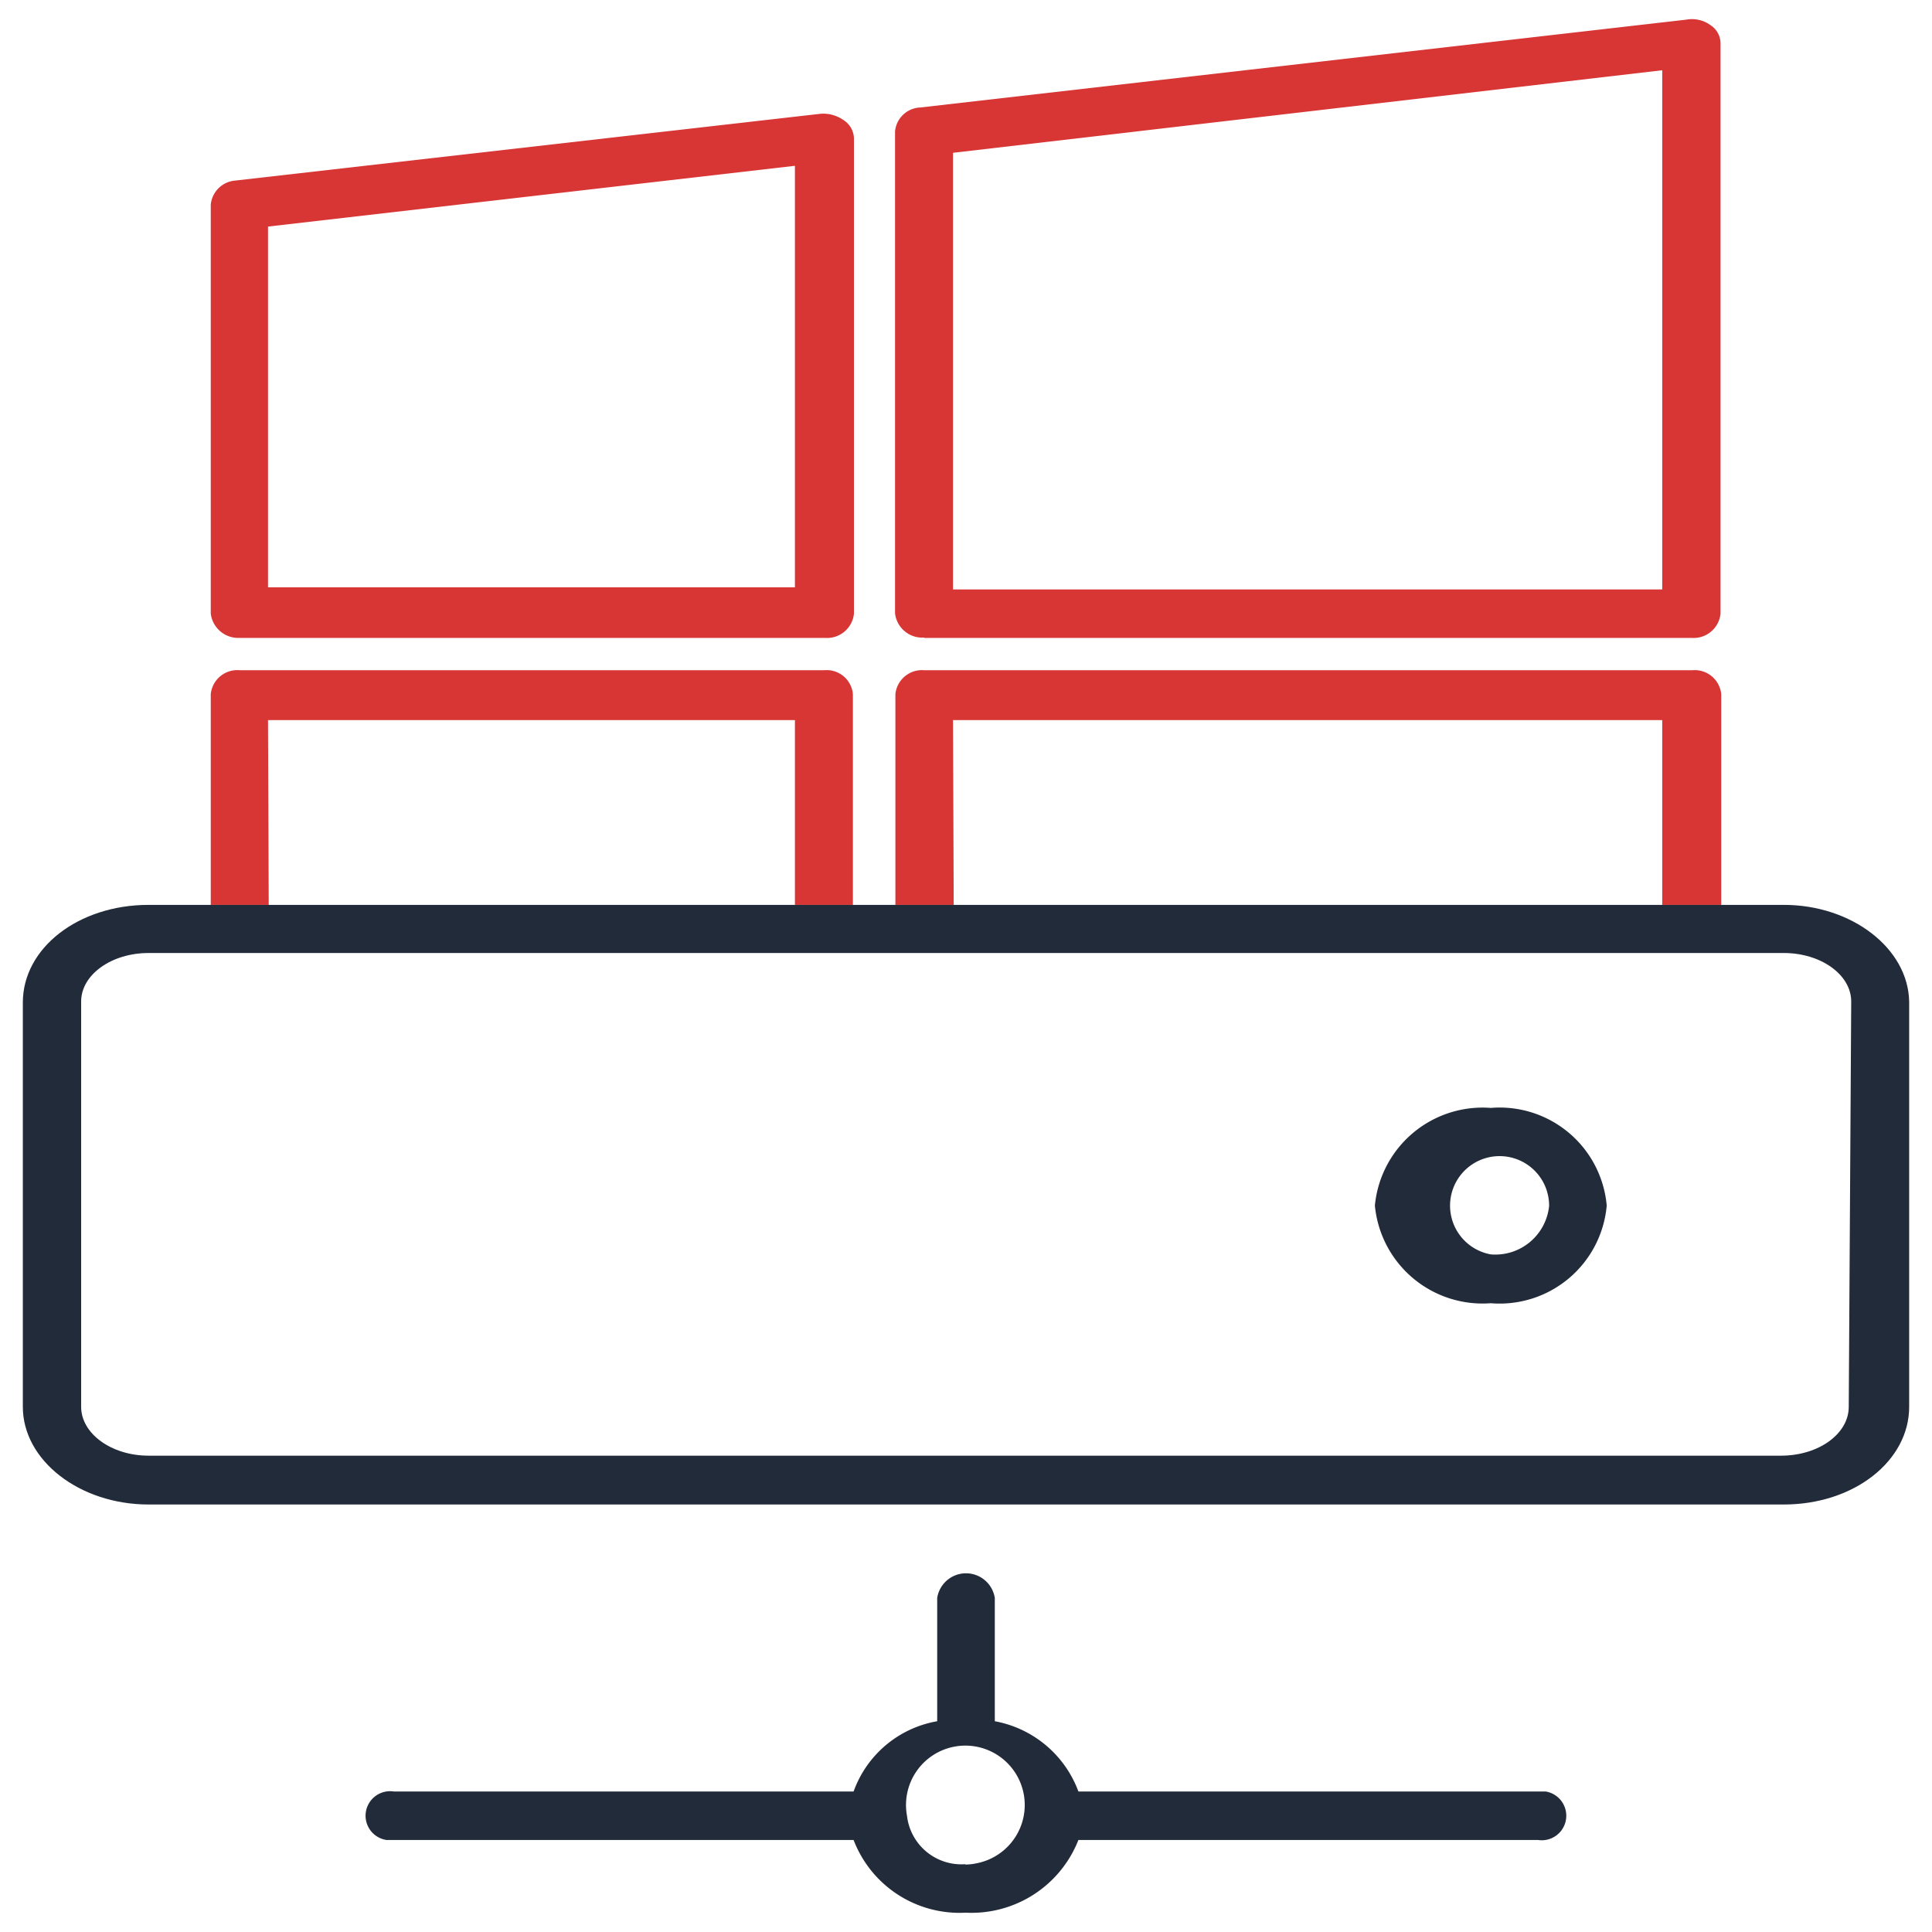
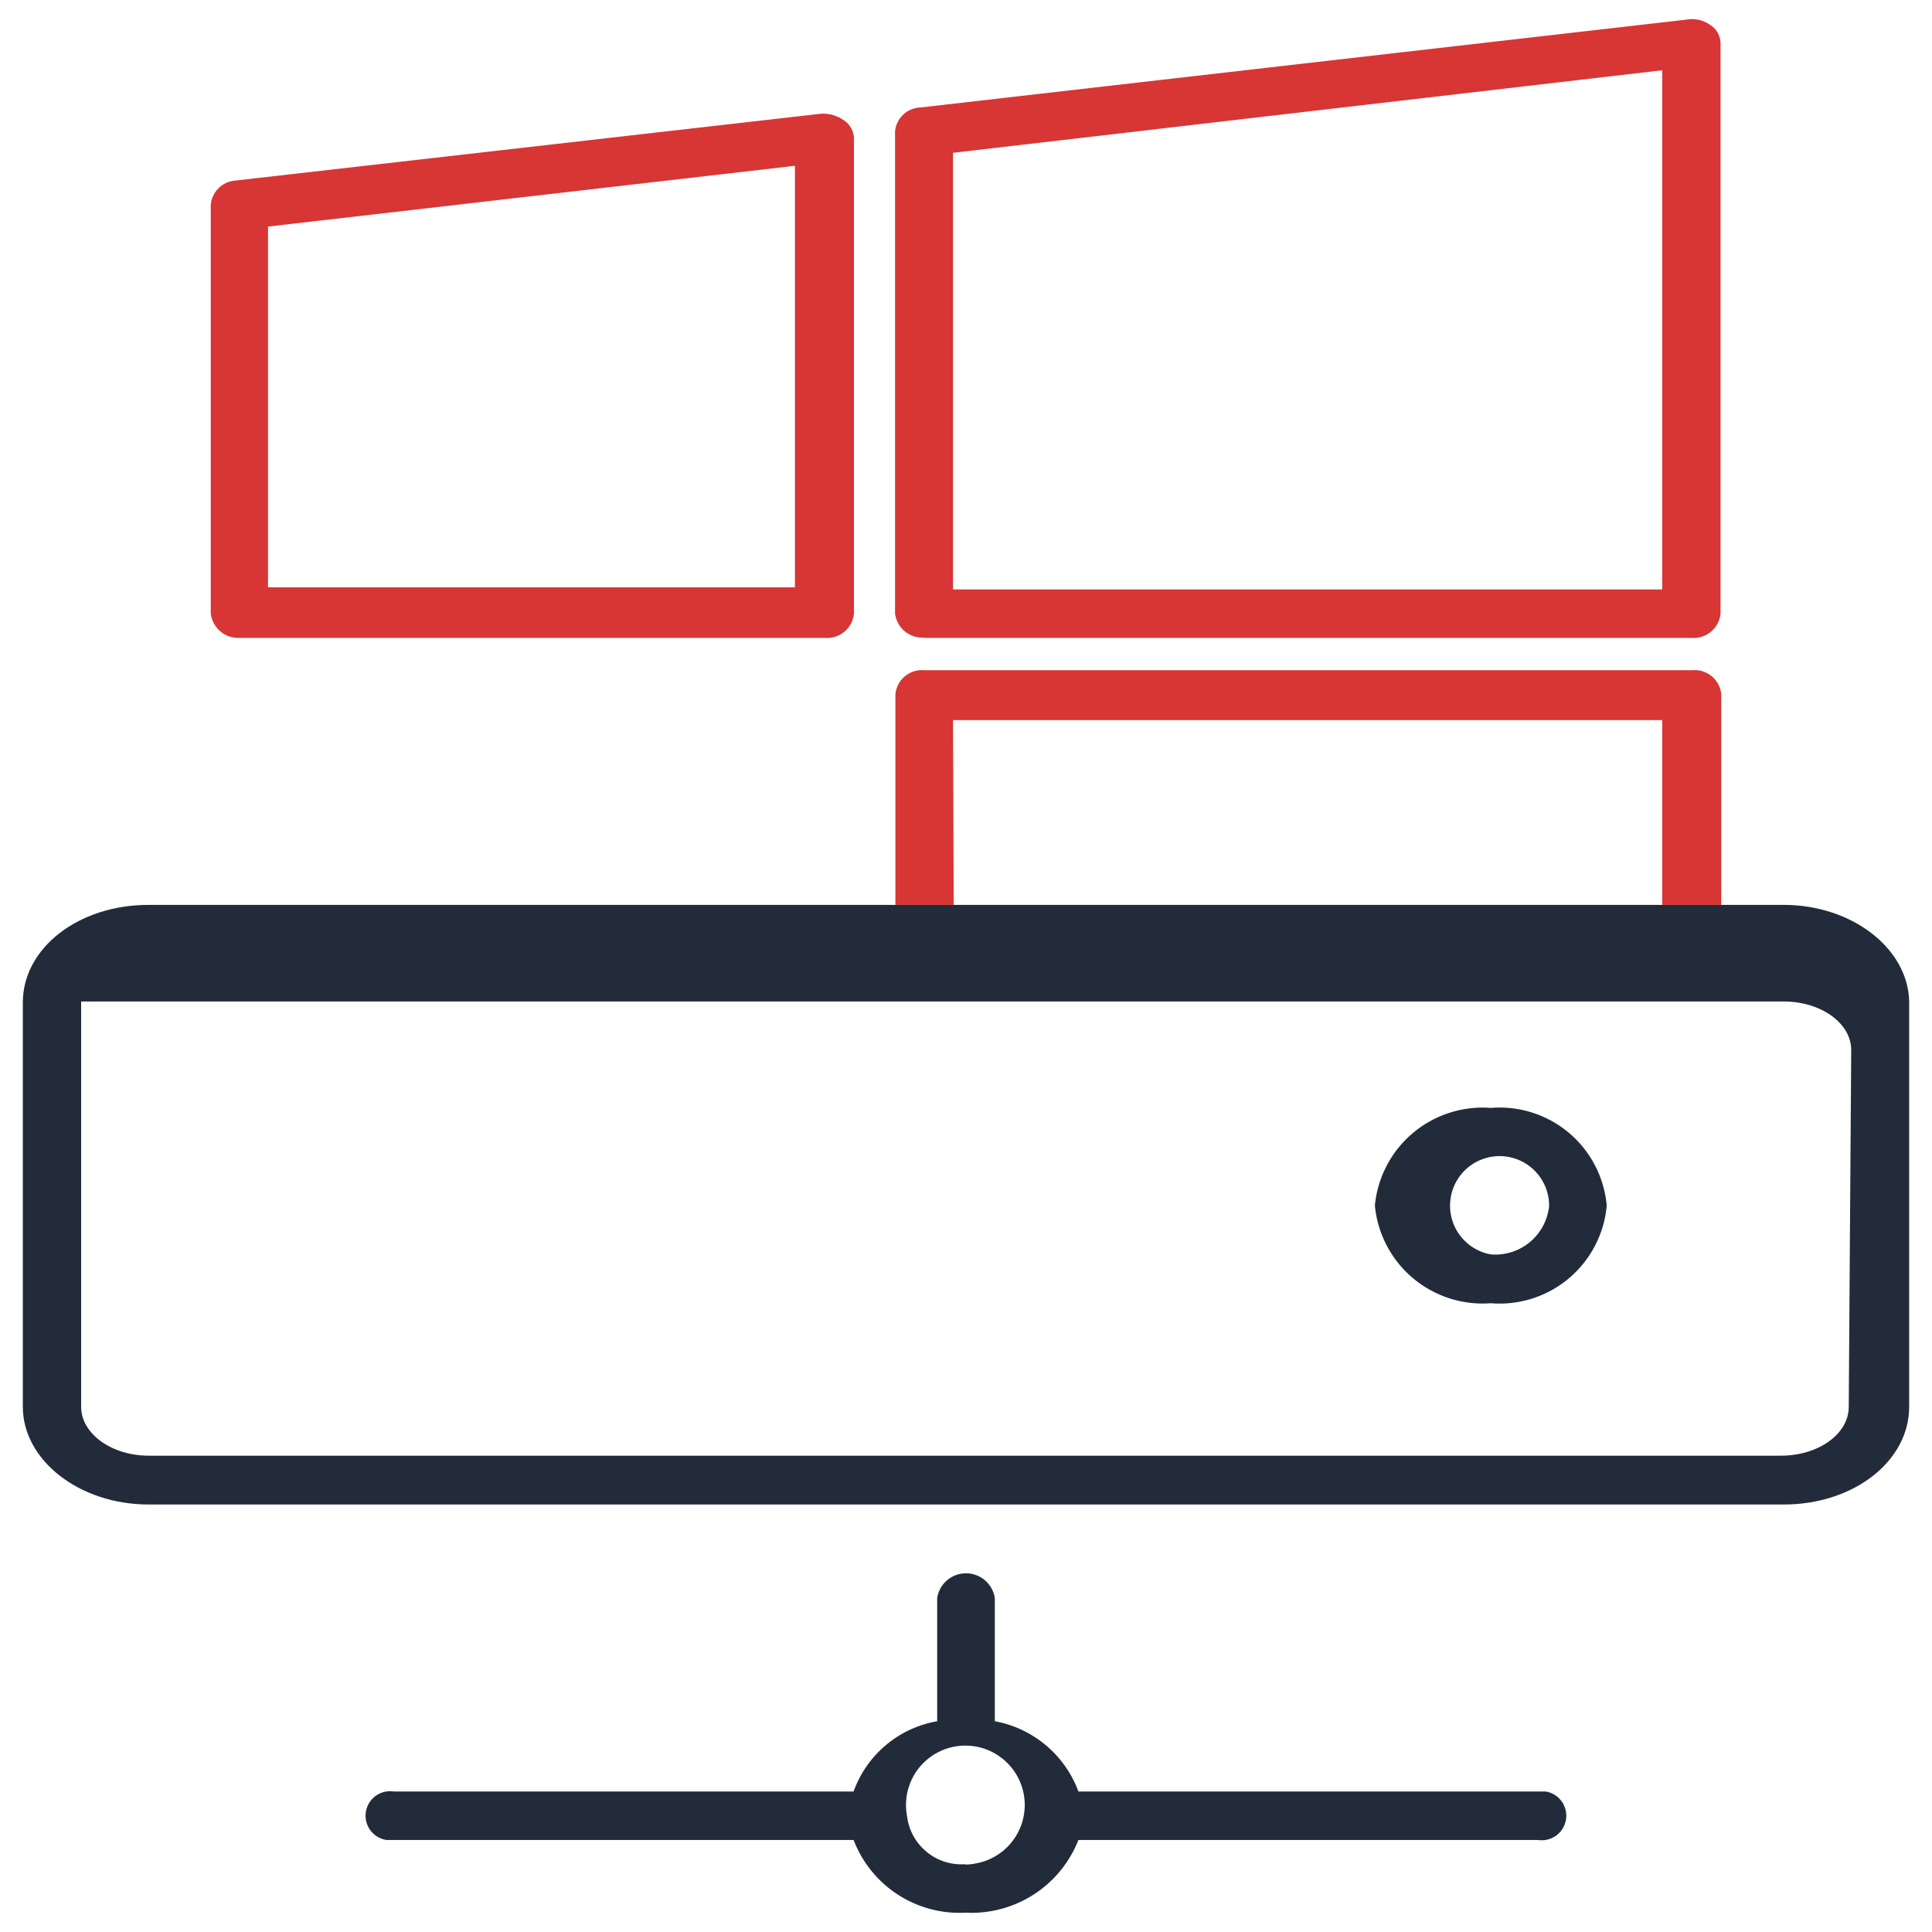
<svg xmlns="http://www.w3.org/2000/svg" id="Layer_1" data-name="Layer 1" width="55" height="55" viewBox="0 0 55 55">
  <defs>
    <style>
      .cls-1 {
        fill: #d83535;
      }

      .cls-2 {
        fill: #222b3a;
      }
    </style>
  </defs>
  <path class="cls-1" d="M6.82,18.16H23.49a.77.77,0,0,0,.82-.69V3.93A.64.64,0,0,0,24,3.41a1,1,0,0,0-.65-.17L6.7,5.14A.76.76,0,0,0,6,5.83V17.47A.79.79,0,0,0,6.82,18.16ZM7.63,6.45l15-1.73v12h-15Z" />
  <path class="cls-1" d="M26.31,18.16H48.16a.77.77,0,0,0,.82-.69V1.23A.62.62,0,0,0,48.7.72.9.9,0,0,0,48,.56L26.2,3.06a.75.75,0,0,0-.72.68V17.46a.78.78,0,0,0,.83.69Zm.82-13.81L47.32,2V16.78H27.13Z" />
-   <path class="cls-1" d="M7.63,20.5h15v5.26h1.65v-6a.75.75,0,0,0-.82-.68H6.83a.76.76,0,0,0-.83.68v6H7.65Z" />
  <path class="cls-1" d="M27.13,20.5H47.32v5.26H49v-6a.76.76,0,0,0-.83-.68H26.31a.76.76,0,0,0-.82.68v6h1.66Z" />
  <path class="cls-2" d="M43.78,51H30.7a3.14,3.14,0,0,0-2.38-2V45.49a.83.83,0,0,0-1.64,0V49a3.09,3.09,0,0,0-2.38,2H11.21A.69.69,0,0,0,11,52.38H24.3a3.23,3.23,0,0,0,3.19,2.07,3.27,3.27,0,0,0,3.21-2.07H43.78A.69.69,0,1,0,44,51Zm-16.3,2.07a1.56,1.56,0,0,1-1.66-1.38h0a1.69,1.69,0,1,1,2,1.35A1.63,1.63,0,0,1,27.48,53.08Z" />
-   <path class="cls-2" d="M50.78,25.76H4.23c-2,0-3.58,1.23-3.58,2.78V40.05c0,1.52,1.61,2.78,3.58,2.78H50.78c2,0,3.57-1.24,3.57-2.78V28.51C54.32,27,52.72,25.76,50.78,25.76Zm1.85,14.29h0c0,.77-.86,1.39-1.93,1.39H4.23c-1.06,0-1.92-.63-1.92-1.39V28.51c0-.76.86-1.38,1.92-1.38H50.78c1.06,0,1.92.62,1.92,1.38Z" />
+   <path class="cls-2" d="M50.78,25.76H4.23c-2,0-3.58,1.23-3.58,2.78V40.05c0,1.52,1.61,2.78,3.58,2.78H50.78c2,0,3.57-1.24,3.57-2.78V28.51C54.32,27,52.72,25.76,50.78,25.76Zm1.85,14.29h0c0,.77-.86,1.39-1.93,1.39H4.23c-1.06,0-1.92-.63-1.92-1.39V28.51H50.78c1.06,0,1.92.62,1.92,1.38Z" />
  <path class="cls-2" d="M42.44,31.54a3.08,3.08,0,0,0-3.3,2.78,3.08,3.08,0,0,0,3.3,2.78,3.06,3.06,0,0,0,3.3-2.78A3.06,3.06,0,0,0,42.44,31.54Zm0,4.17a1.41,1.41,0,1,1,1.66-1.38A1.54,1.54,0,0,1,42.44,35.71Z" />
</svg>